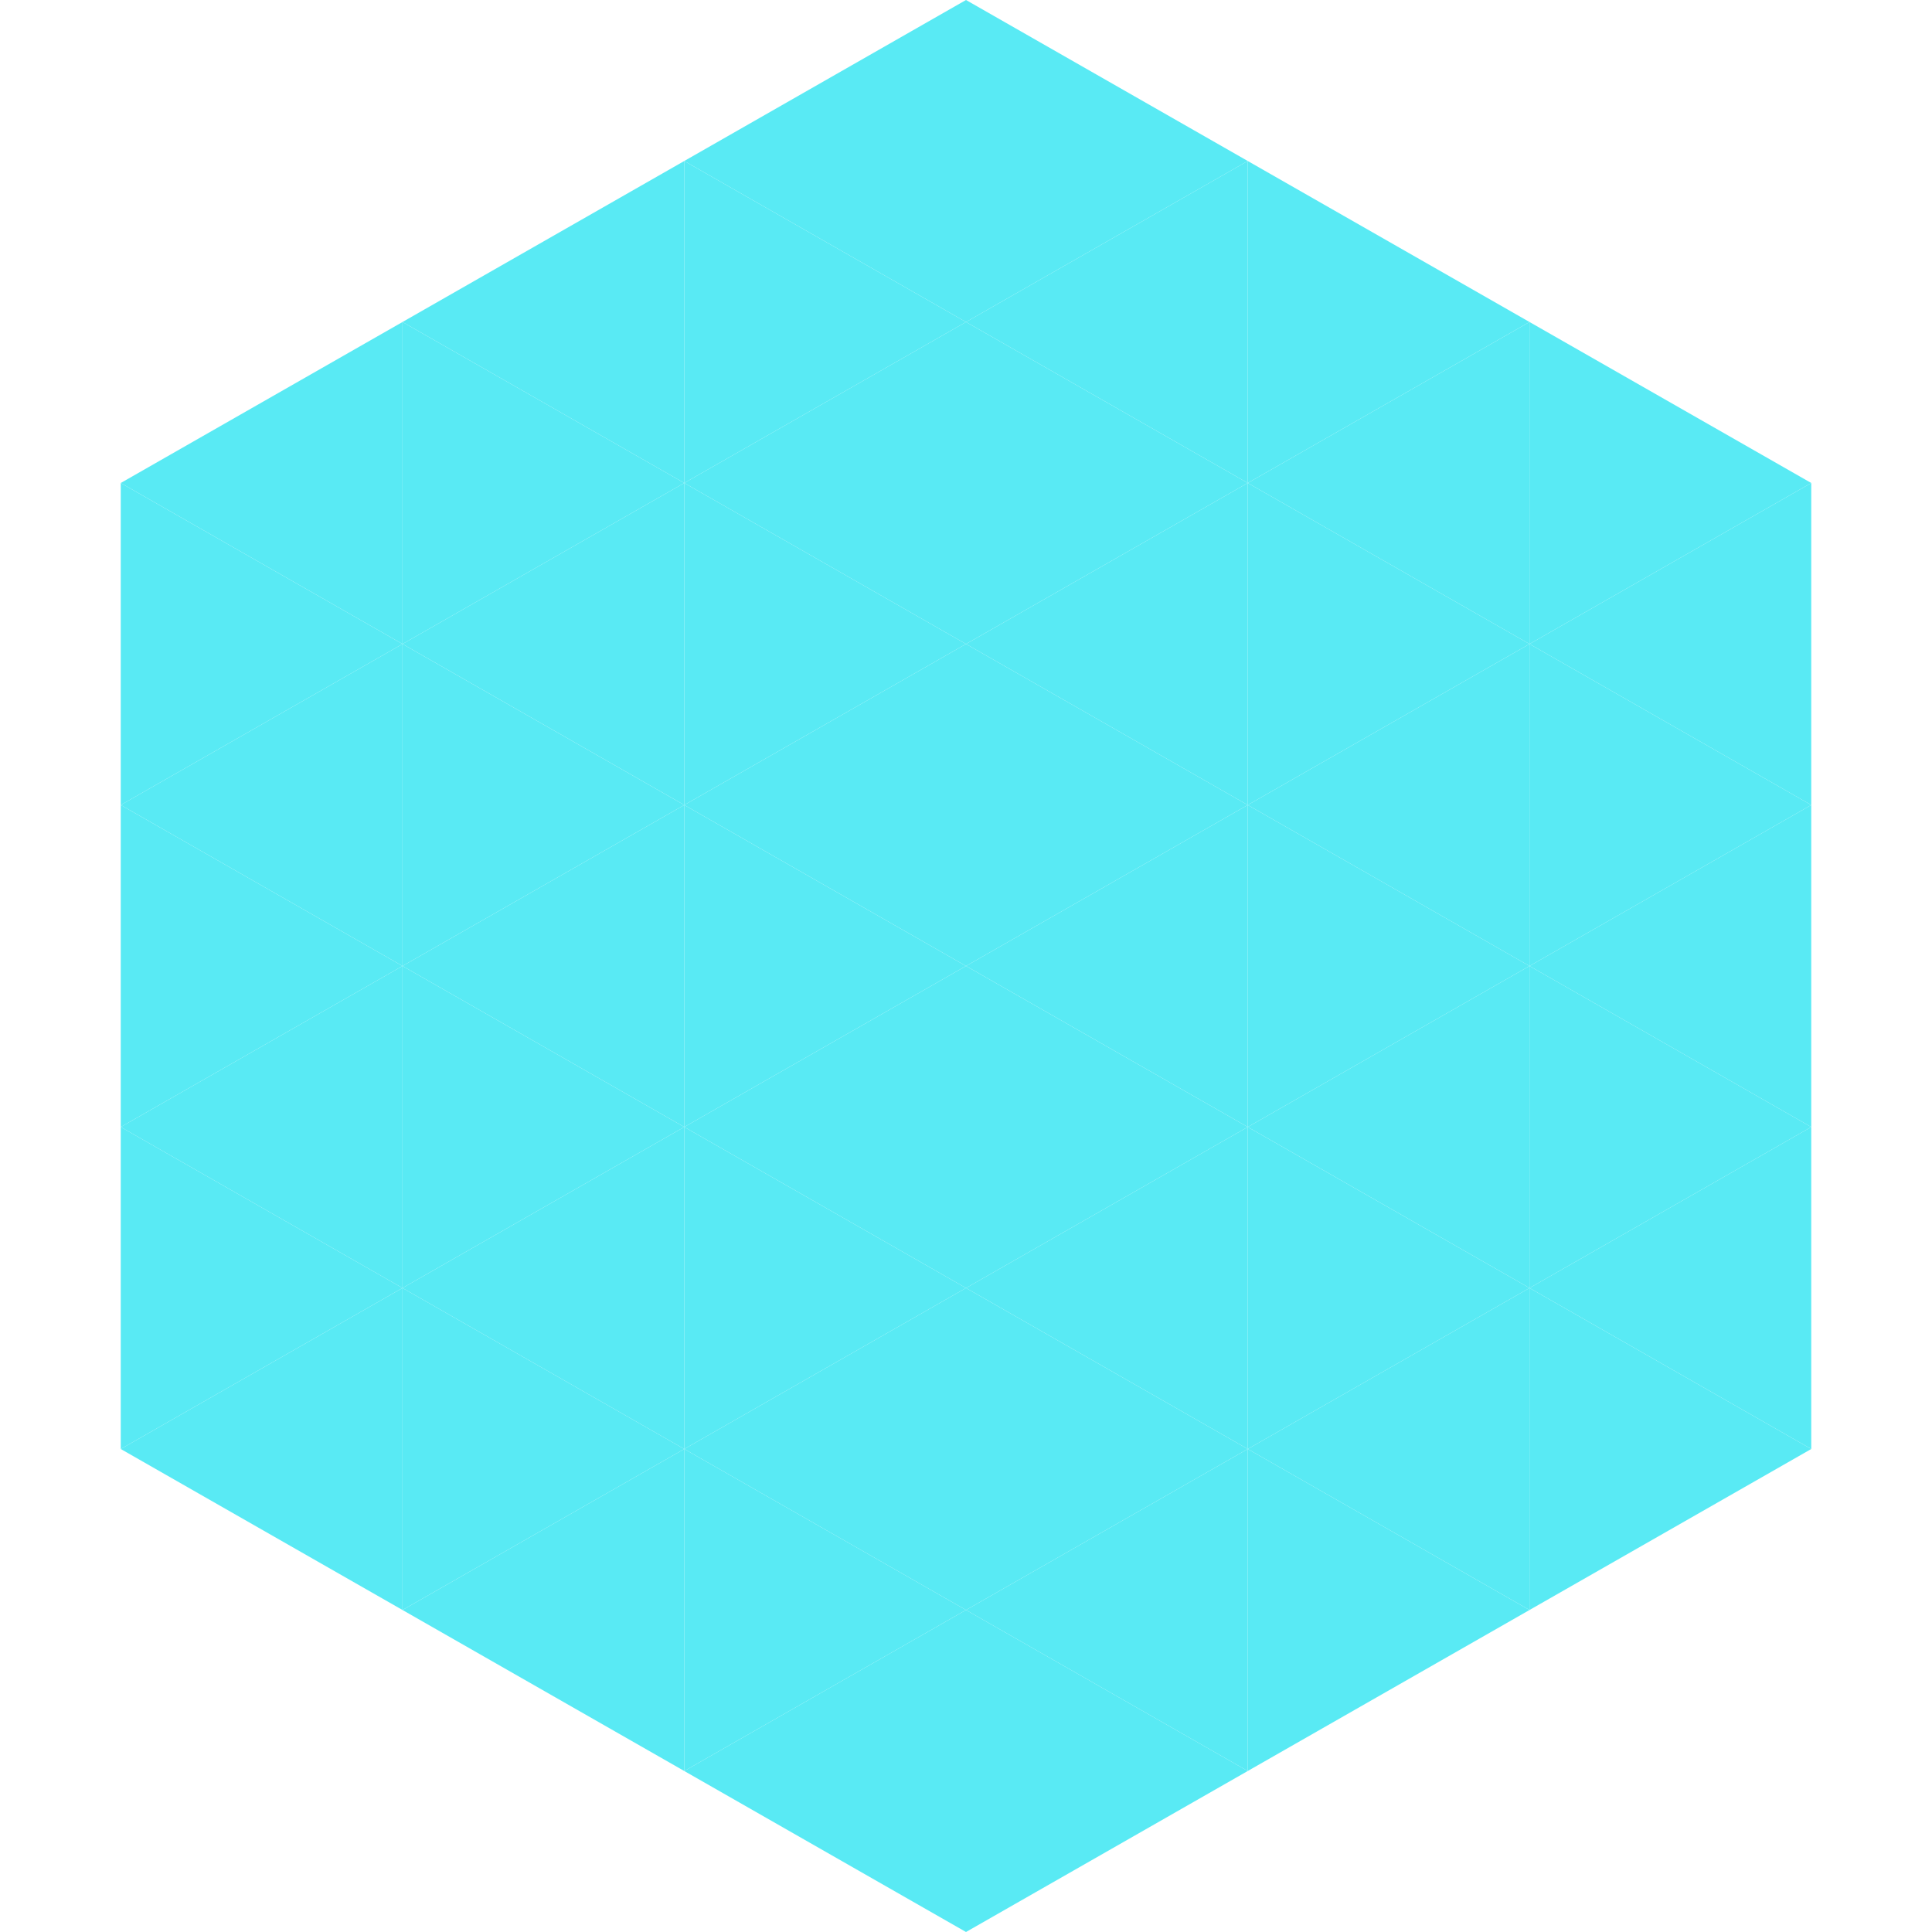
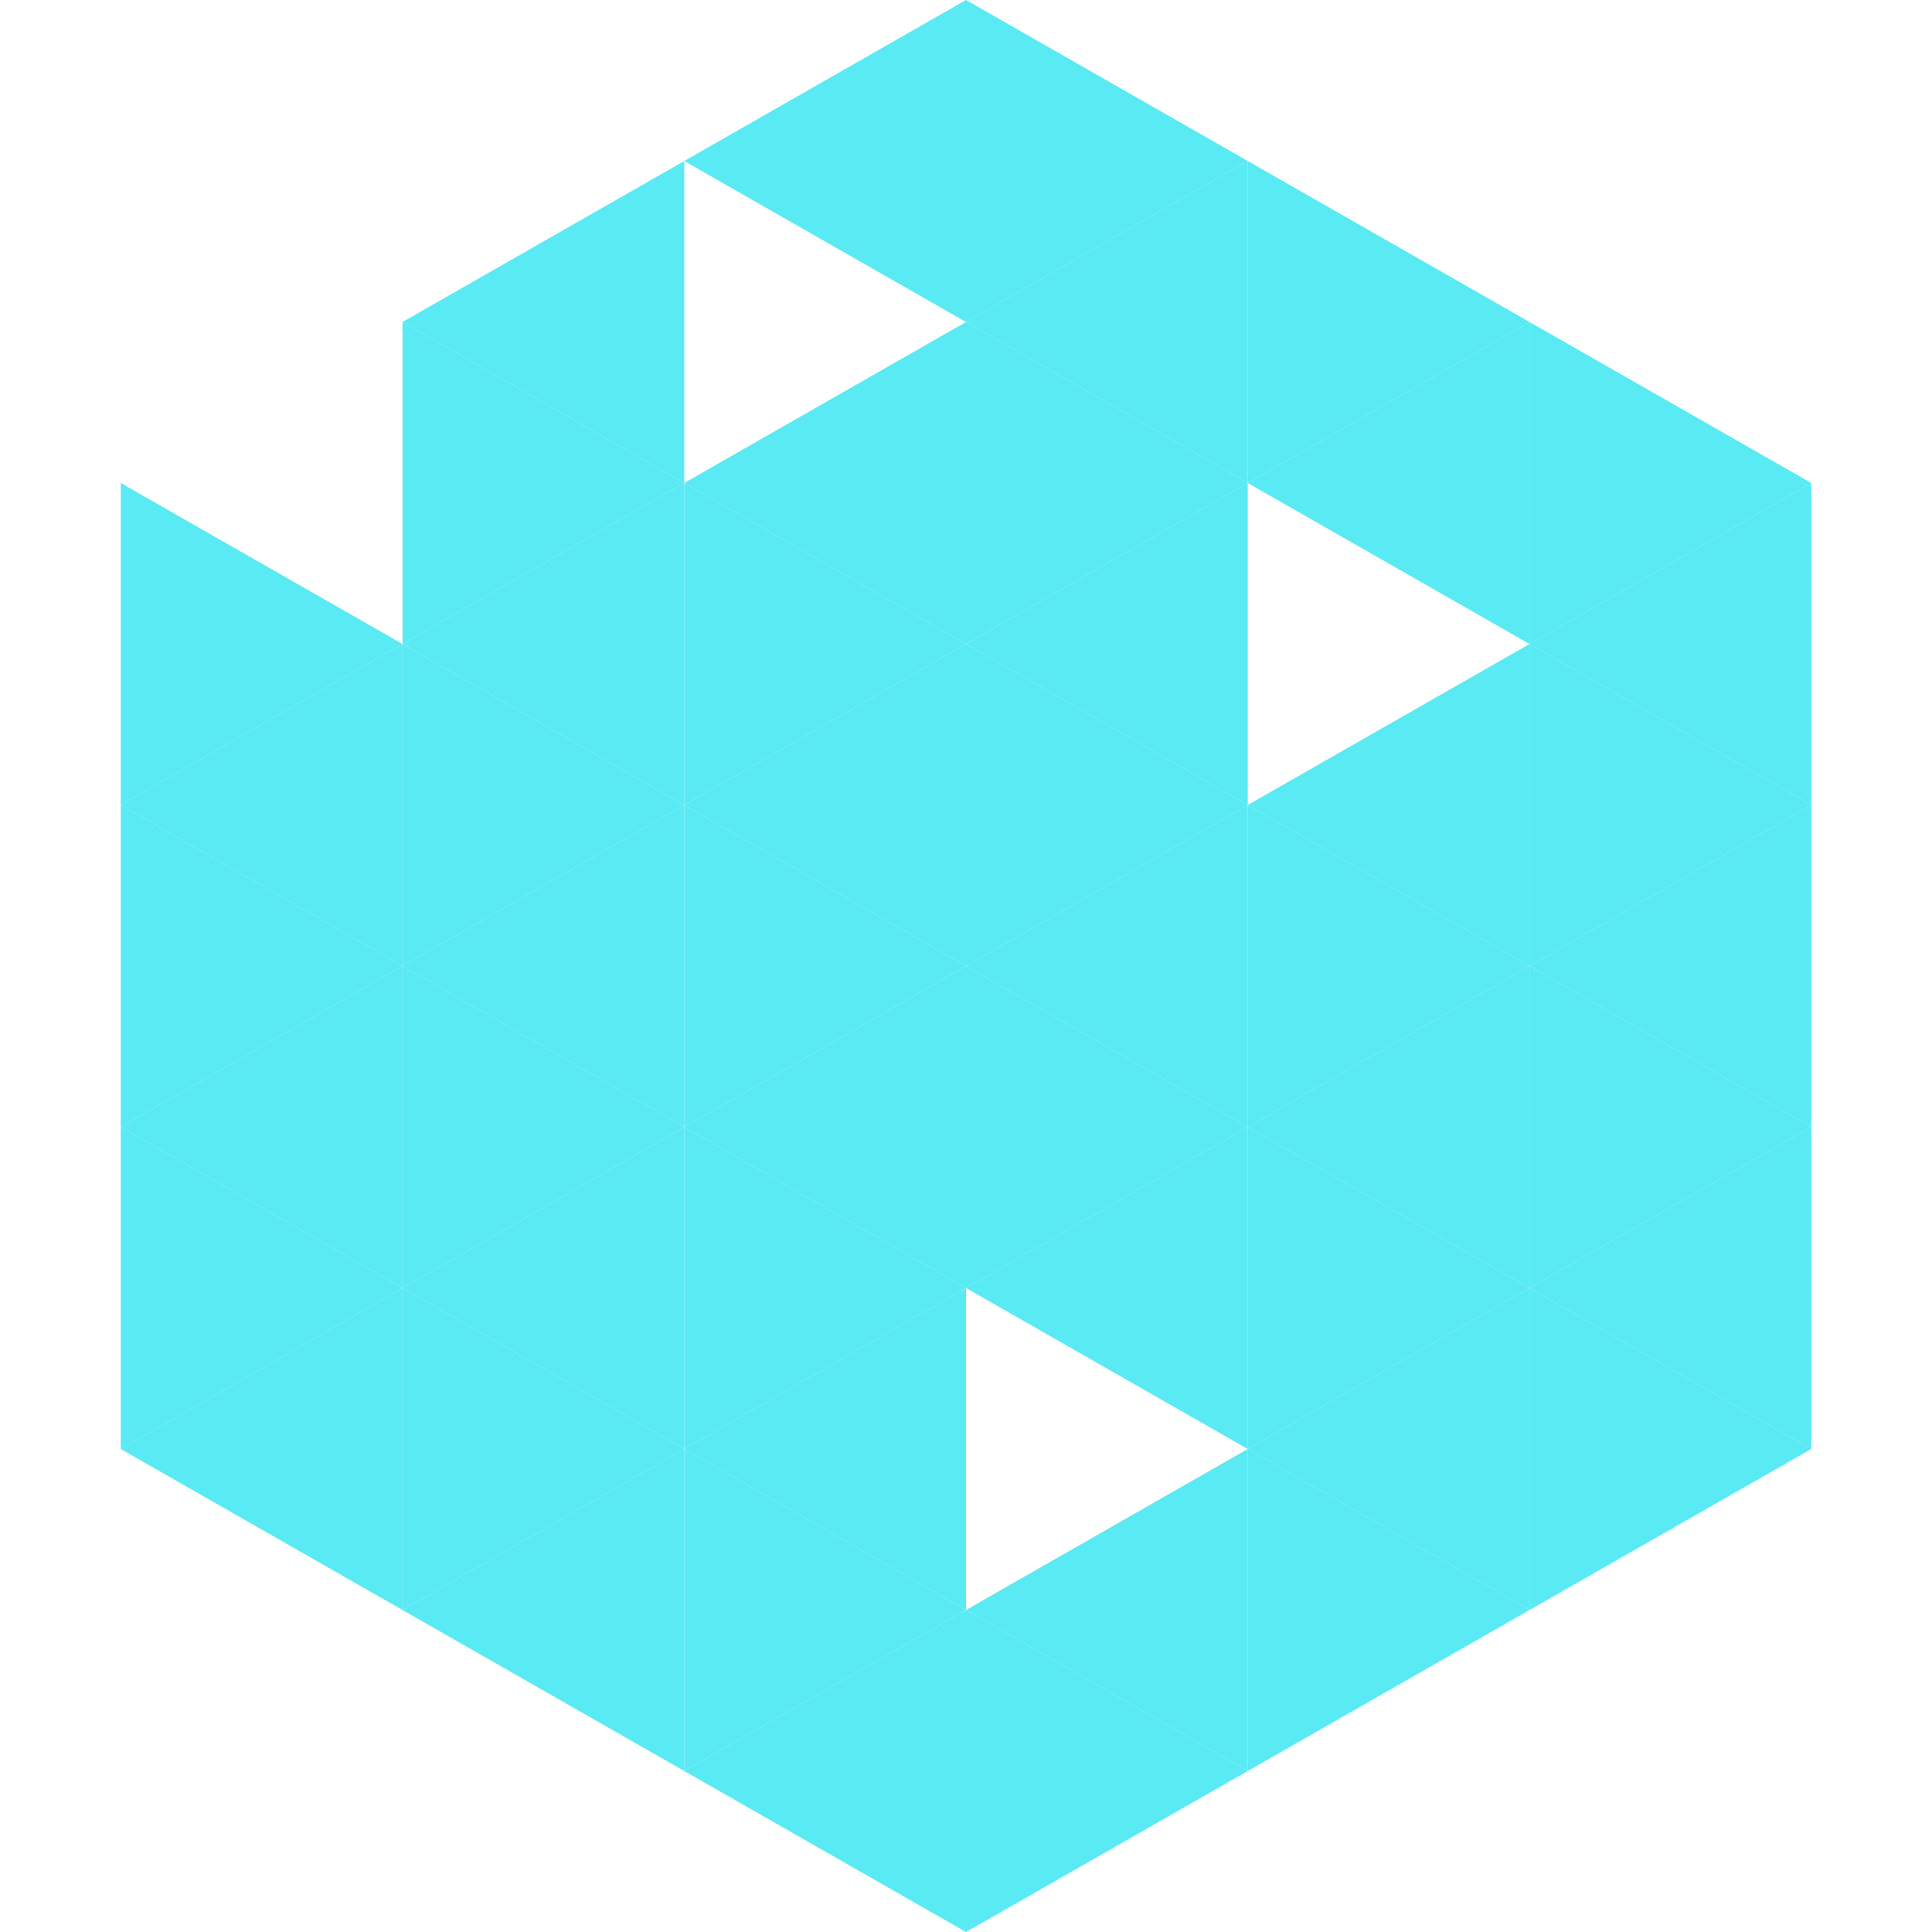
<svg xmlns="http://www.w3.org/2000/svg" width="240" height="240">
-   <polygon points="50,40 15,60 50,80" style="fill:rgb(89,234,244)" />
  <polygon points="190,40 225,60 190,80" style="fill:rgb(89,234,244)" />
  <polygon points="15,60 50,80 15,100" style="fill:rgb(89,234,244)" />
  <polygon points="225,60 190,80 225,100" style="fill:rgb(89,234,244)" />
  <polygon points="50,80 15,100 50,120" style="fill:rgb(89,234,244)" />
  <polygon points="190,80 225,100 190,120" style="fill:rgb(89,234,244)" />
  <polygon points="15,100 50,120 15,140" style="fill:rgb(89,234,244)" />
  <polygon points="225,100 190,120 225,140" style="fill:rgb(89,234,244)" />
  <polygon points="50,120 15,140 50,160" style="fill:rgb(89,234,244)" />
  <polygon points="190,120 225,140 190,160" style="fill:rgb(89,234,244)" />
  <polygon points="15,140 50,160 15,180" style="fill:rgb(89,234,244)" />
  <polygon points="225,140 190,160 225,180" style="fill:rgb(89,234,244)" />
  <polygon points="50,160 15,180 50,200" style="fill:rgb(89,234,244)" />
  <polygon points="190,160 225,180 190,200" style="fill:rgb(89,234,244)" />
  <polygon points="15,180 50,200 15,220" style="fill:rgb(255,255,255); fill-opacity:0" />
  <polygon points="225,180 190,200 225,220" style="fill:rgb(255,255,255); fill-opacity:0" />
  <polygon points="50,0 85,20 50,40" style="fill:rgb(255,255,255); fill-opacity:0" />
  <polygon points="190,0 155,20 190,40" style="fill:rgb(255,255,255); fill-opacity:0" />
  <polygon points="85,20 50,40 85,60" style="fill:rgb(89,234,244)" />
  <polygon points="155,20 190,40 155,60" style="fill:rgb(89,234,244)" />
  <polygon points="50,40 85,60 50,80" style="fill:rgb(89,234,244)" />
  <polygon points="190,40 155,60 190,80" style="fill:rgb(89,234,244)" />
  <polygon points="85,60 50,80 85,100" style="fill:rgb(89,234,244)" />
-   <polygon points="155,60 190,80 155,100" style="fill:rgb(89,234,244)" />
  <polygon points="50,80 85,100 50,120" style="fill:rgb(89,234,244)" />
  <polygon points="190,80 155,100 190,120" style="fill:rgb(89,234,244)" />
  <polygon points="85,100 50,120 85,140" style="fill:rgb(89,234,244)" />
  <polygon points="155,100 190,120 155,140" style="fill:rgb(89,234,244)" />
  <polygon points="50,120 85,140 50,160" style="fill:rgb(89,234,244)" />
  <polygon points="190,120 155,140 190,160" style="fill:rgb(89,234,244)" />
  <polygon points="85,140 50,160 85,180" style="fill:rgb(89,234,244)" />
  <polygon points="155,140 190,160 155,180" style="fill:rgb(89,234,244)" />
  <polygon points="50,160 85,180 50,200" style="fill:rgb(89,234,244)" />
  <polygon points="190,160 155,180 190,200" style="fill:rgb(89,234,244)" />
  <polygon points="85,180 50,200 85,220" style="fill:rgb(89,234,244)" />
  <polygon points="155,180 190,200 155,220" style="fill:rgb(89,234,244)" />
  <polygon points="120,0 85,20 120,40" style="fill:rgb(89,234,244)" />
  <polygon points="120,0 155,20 120,40" style="fill:rgb(89,234,244)" />
-   <polygon points="85,20 120,40 85,60" style="fill:rgb(89,234,244)" />
  <polygon points="155,20 120,40 155,60" style="fill:rgb(89,234,244)" />
  <polygon points="120,40 85,60 120,80" style="fill:rgb(89,234,244)" />
  <polygon points="120,40 155,60 120,80" style="fill:rgb(89,234,244)" />
  <polygon points="85,60 120,80 85,100" style="fill:rgb(89,234,244)" />
  <polygon points="155,60 120,80 155,100" style="fill:rgb(89,234,244)" />
  <polygon points="120,80 85,100 120,120" style="fill:rgb(89,234,244)" />
  <polygon points="120,80 155,100 120,120" style="fill:rgb(89,234,244)" />
  <polygon points="85,100 120,120 85,140" style="fill:rgb(89,234,244)" />
  <polygon points="155,100 120,120 155,140" style="fill:rgb(89,234,244)" />
  <polygon points="120,120 85,140 120,160" style="fill:rgb(89,234,244)" />
  <polygon points="120,120 155,140 120,160" style="fill:rgb(89,234,244)" />
  <polygon points="85,140 120,160 85,180" style="fill:rgb(89,234,244)" />
  <polygon points="155,140 120,160 155,180" style="fill:rgb(89,234,244)" />
  <polygon points="120,160 85,180 120,200" style="fill:rgb(89,234,244)" />
-   <polygon points="120,160 155,180 120,200" style="fill:rgb(89,234,244)" />
  <polygon points="85,180 120,200 85,220" style="fill:rgb(89,234,244)" />
  <polygon points="155,180 120,200 155,220" style="fill:rgb(89,234,244)" />
  <polygon points="120,200 85,220 120,240" style="fill:rgb(89,234,244)" />
  <polygon points="120,200 155,220 120,240" style="fill:rgb(89,234,244)" />
  <polygon points="85,220 120,240 85,260" style="fill:rgb(255,255,255); fill-opacity:0" />
  <polygon points="155,220 120,240 155,260" style="fill:rgb(255,255,255); fill-opacity:0" />
</svg>